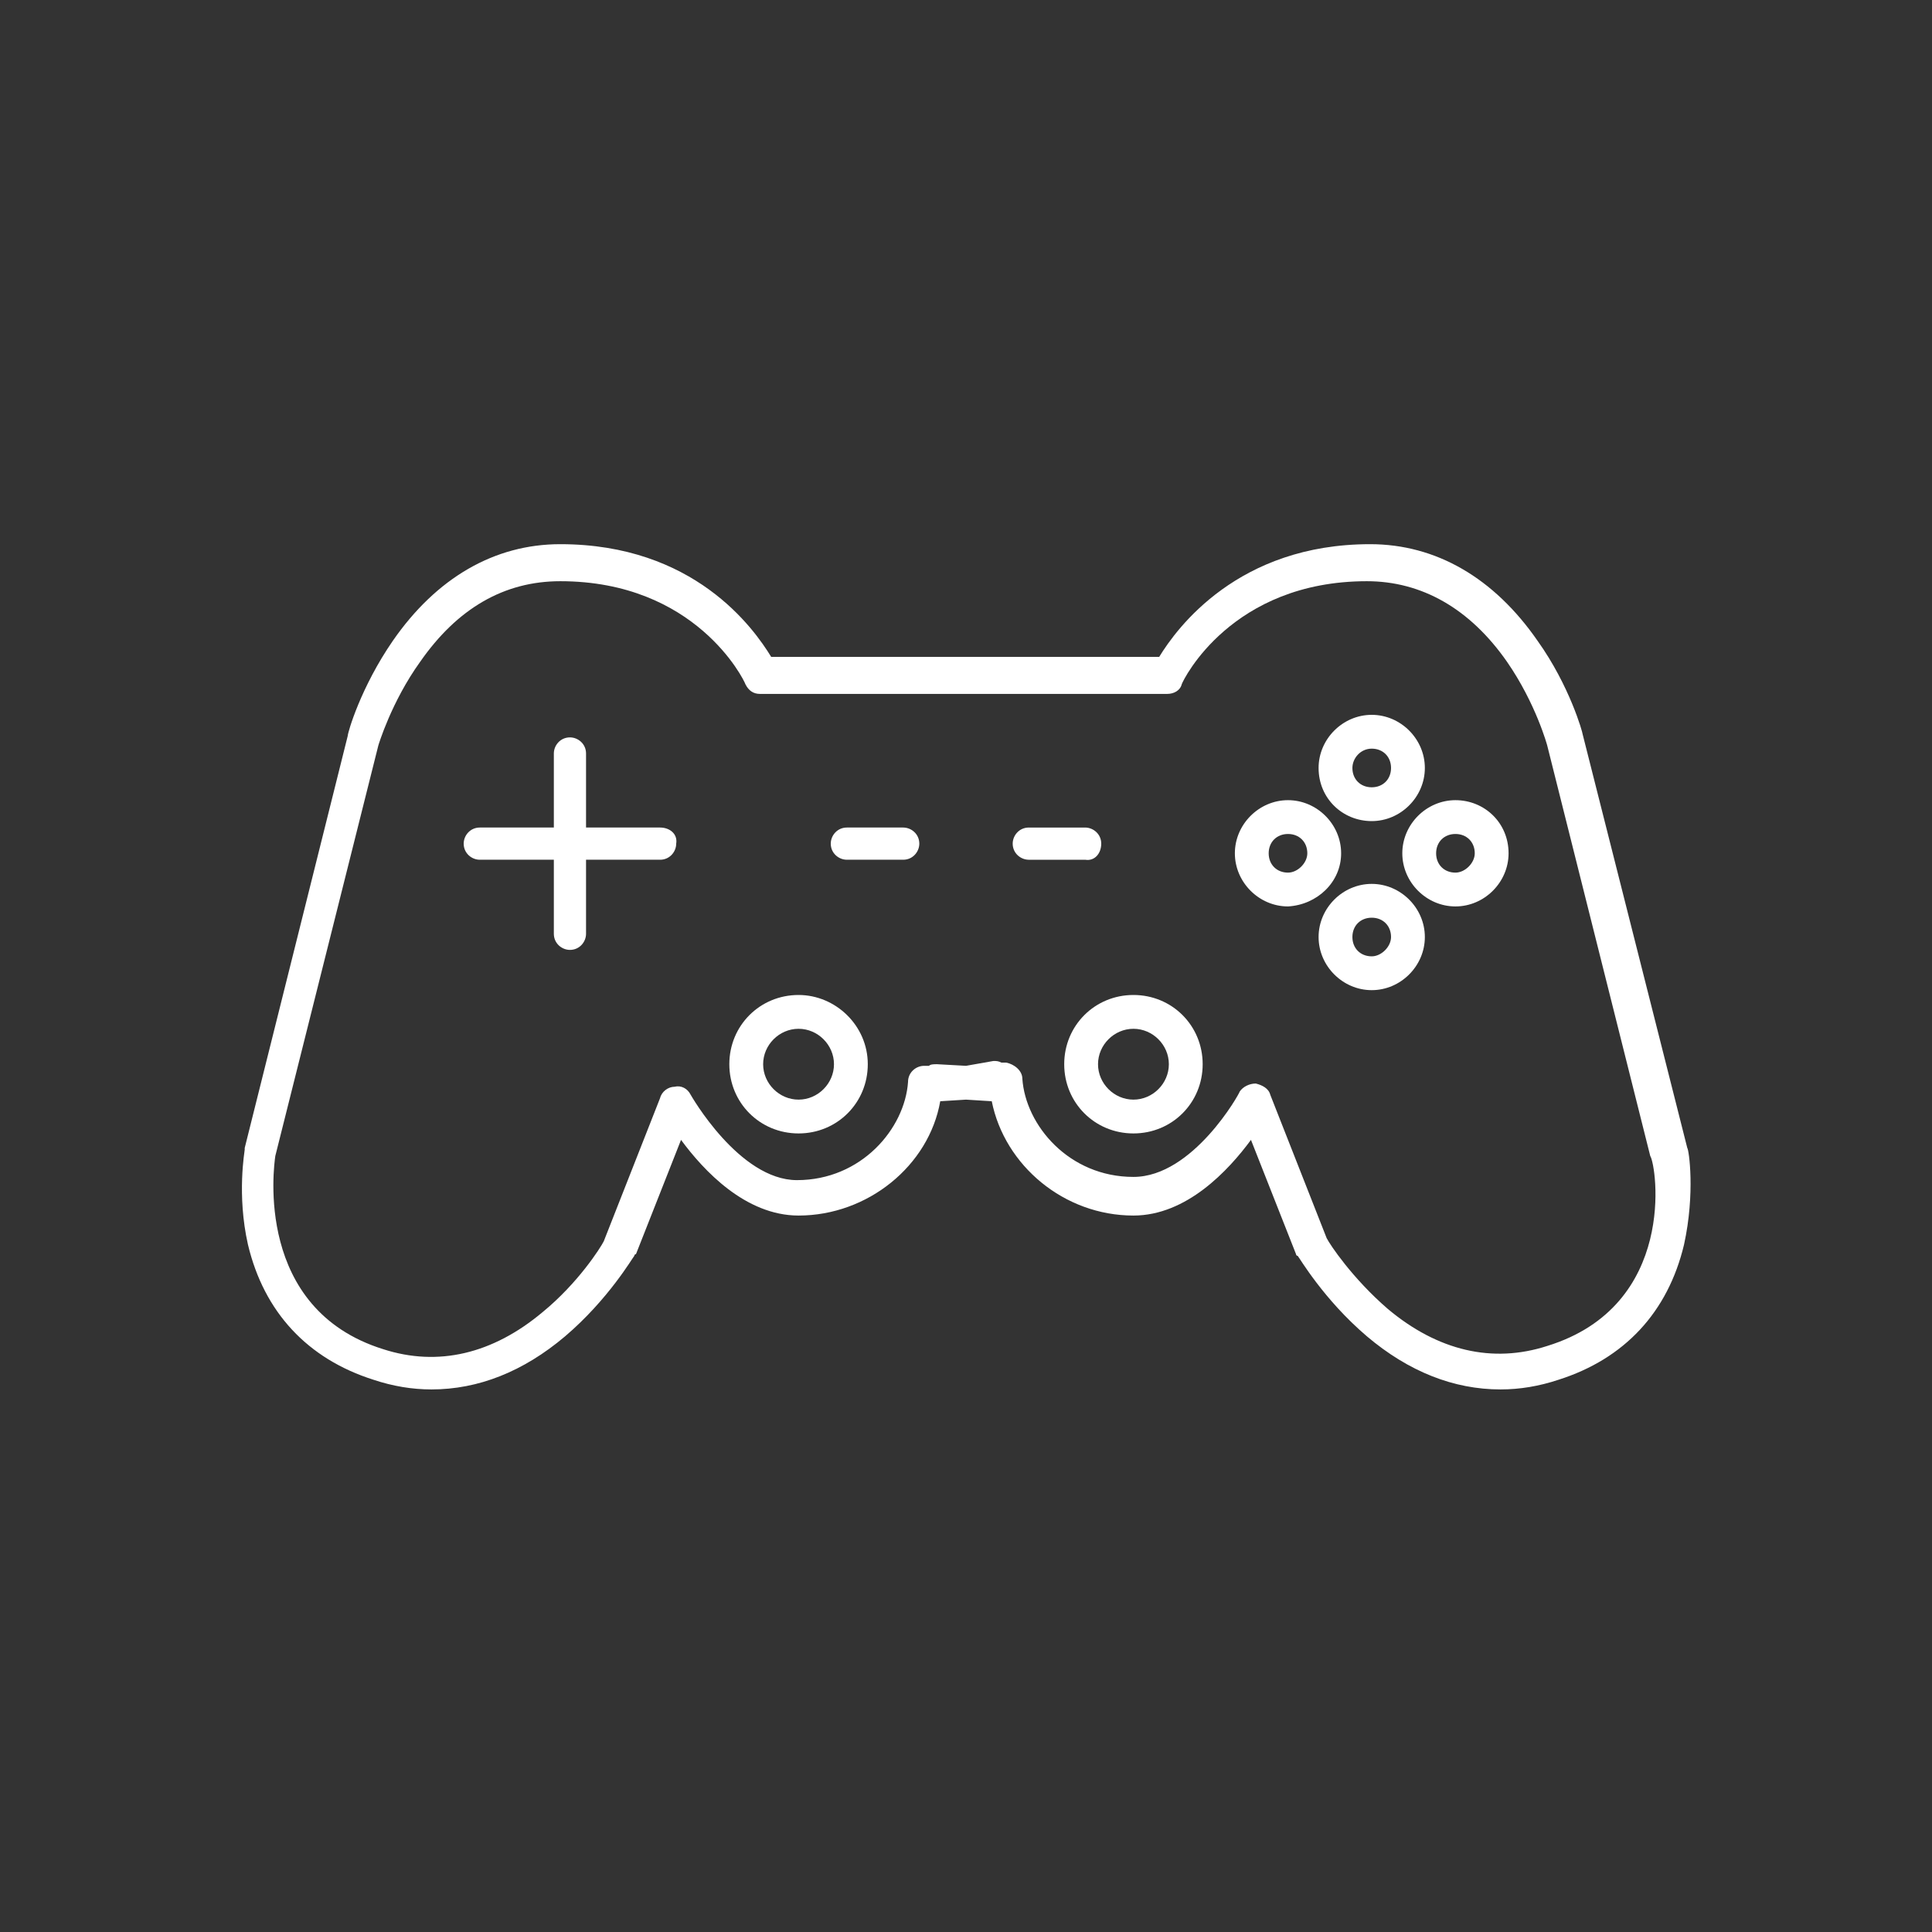
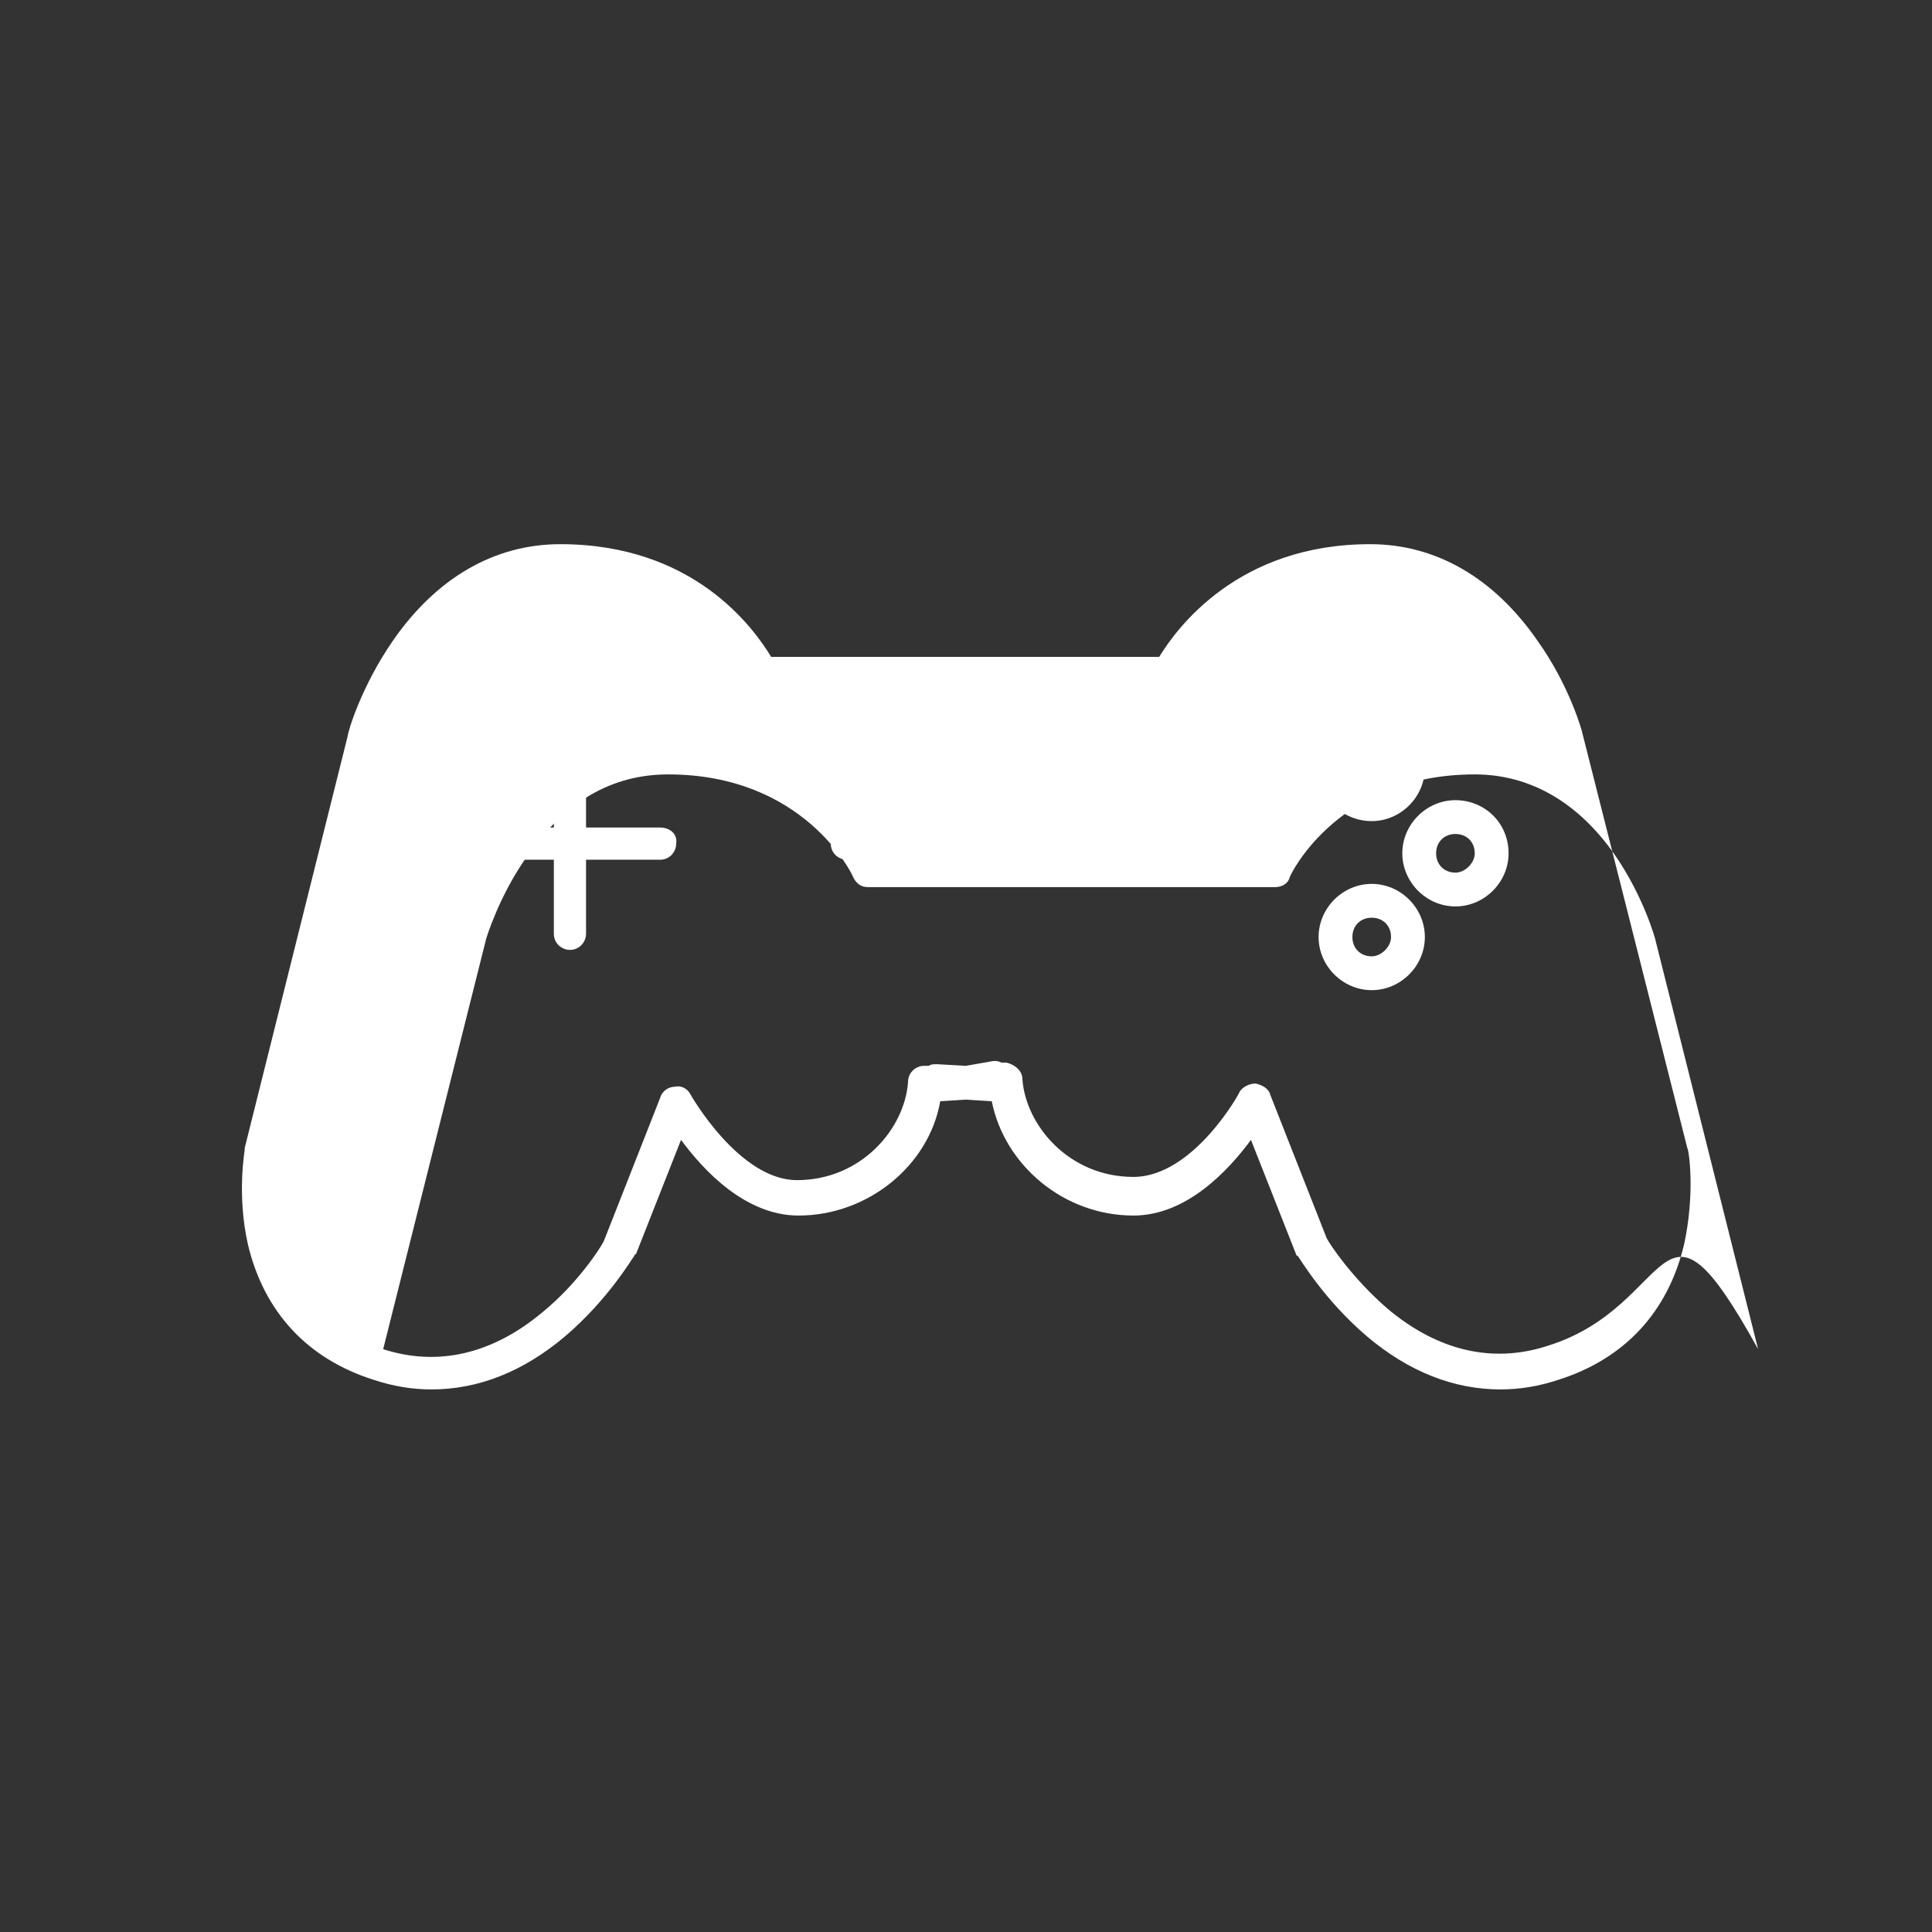
<svg xmlns="http://www.w3.org/2000/svg" version="1.1" id="Ebene_1" x="0px" y="0px" viewBox="0 0 120 120" style="enable-background:new 0 0 120 120;" xml:space="preserve">
  <rect x="0" y="0" width="120" height="120" fill="#333333" stroke="none" />
  <style type="text/css">
	.st0{fill:#FFFFFF;}
</style>
  <g>
-     <path class="st0" d="M104.8,71.3C104.8,71.2,104.8,71.2,104.8,71.3l-6.5-25.7c0-0.1-0.8-3-2.8-5.8c-2.7-3.9-6.3-6-10.4-6   c-8.2,0-12,5.2-13.1,7H47.9c-1.1-1.8-4.8-7-13.1-7c-4.1,0-7.7,2.1-10.4,6c-2,2.9-2.8,5.7-2.8,5.9l-6.4,25.6c0,0,0,0,0,0.1   c0,0.1-0.5,2.8,0.2,5.9c1,4.2,3.7,7.1,7.8,8.4c1.2,0.4,2.4,0.6,3.6,0.6c2.9,0,5.7-1.1,8.3-3.3c2.7-2.3,4.2-4.9,4.3-5   c0,0,0-0.1,0.1-0.1l2.8-7.1c1.4,1.9,4,4.7,7.3,4.7c4.3,0,8.1-3.1,8.8-7.1l1.6-0.1l1.6,0.1c0.8,4,4.5,7.1,8.8,7.1   c3.3,0,5.9-2.8,7.3-4.7l2.8,7.1c0,0,0,0.1,0.1,0.1c0.1,0.1,1.6,2.7,4.3,5c2.6,2.2,5.4,3.3,8.3,3.3c1.2,0,2.4-0.2,3.6-0.6   c4.1-1.3,6.8-4.2,7.8-8.4C105.3,74.1,104.9,71.4,104.8,71.3z M96.1,83.6c-3.4,1.1-6.8,0.3-9.9-2.3c-2.2-1.9-3.6-4-3.8-4.4l-3.5-8.9   c-0.1-0.4-0.5-0.6-0.9-0.7c-0.4,0-0.8,0.2-1,0.5c0,0.1-2.9,5.3-6.6,5.3c-4,0-6.7-3.2-6.9-6.1c0-0.5-0.5-0.9-1-1l-0.3,0   c-0.2-0.1-0.3-0.1-0.5-0.1L60,66.2l-1.8-0.1c-0.2,0-0.4,0-0.5,0.1l-0.3,0c-0.5,0-1,0.4-1,1c-0.2,2.9-2.9,6.1-6.9,6.1   c-3.6,0-6.6-5.3-6.6-5.3c-0.2-0.4-0.6-0.6-1-0.5c-0.4,0-0.8,0.3-0.9,0.7l-3.5,8.9c-0.2,0.4-1.6,2.6-3.8,4.4   c-3.1,2.6-6.5,3.4-9.9,2.3c-8-2.5-6.8-11.3-6.7-12l6.4-25.5c0,0,0.8-2.7,2.6-5.2c2.3-3.3,5.2-5,8.7-5c8.4,0,11.4,6.1,11.5,6.4   c0.2,0.4,0.5,0.6,0.9,0.6h0.2h24.9h0.2c0.4,0,0.8-0.2,0.9-0.6c0.1-0.3,3.1-6.4,11.5-6.4c3.4,0,6.4,1.7,8.7,5   c1.8,2.6,2.5,5.2,2.5,5.2l6.4,25.5C102.9,72.4,104.2,81.1,96.1,83.6z" />
+     <path class="st0" d="M104.8,71.3C104.8,71.2,104.8,71.2,104.8,71.3l-6.5-25.7c0-0.1-0.8-3-2.8-5.8c-2.7-3.9-6.3-6-10.4-6   c-8.2,0-12,5.2-13.1,7H47.9c-1.1-1.8-4.8-7-13.1-7c-4.1,0-7.7,2.1-10.4,6c-2,2.9-2.8,5.7-2.8,5.9l-6.4,25.6c0,0,0,0,0,0.1   c0,0.1-0.5,2.8,0.2,5.9c1,4.2,3.7,7.1,7.8,8.4c1.2,0.4,2.4,0.6,3.6,0.6c2.9,0,5.7-1.1,8.3-3.3c2.7-2.3,4.2-4.9,4.3-5   c0,0,0-0.1,0.1-0.1l2.8-7.1c1.4,1.9,4,4.7,7.3,4.7c4.3,0,8.1-3.1,8.8-7.1l1.6-0.1l1.6,0.1c0.8,4,4.5,7.1,8.8,7.1   c3.3,0,5.9-2.8,7.3-4.7l2.8,7.1c0,0,0,0.1,0.1,0.1c0.1,0.1,1.6,2.7,4.3,5c2.6,2.2,5.4,3.3,8.3,3.3c1.2,0,2.4-0.2,3.6-0.6   c4.1-1.3,6.8-4.2,7.8-8.4C105.3,74.1,104.9,71.4,104.8,71.3z M96.1,83.6c-3.4,1.1-6.8,0.3-9.9-2.3c-2.2-1.9-3.6-4-3.8-4.4l-3.5-8.9   c-0.1-0.4-0.5-0.6-0.9-0.7c-0.4,0-0.8,0.2-1,0.5c0,0.1-2.9,5.3-6.6,5.3c-4,0-6.7-3.2-6.9-6.1c0-0.5-0.5-0.9-1-1l-0.3,0   c-0.2-0.1-0.3-0.1-0.5-0.1L60,66.2l-1.8-0.1c-0.2,0-0.4,0-0.5,0.1l-0.3,0c-0.5,0-1,0.4-1,1c-0.2,2.9-2.9,6.1-6.9,6.1   c-3.6,0-6.6-5.3-6.6-5.3c-0.2-0.4-0.6-0.6-1-0.5c-0.4,0-0.8,0.3-0.9,0.7l-3.5,8.9c-0.2,0.4-1.6,2.6-3.8,4.4   c-3.1,2.6-6.5,3.4-9.9,2.3l6.4-25.5c0,0,0.8-2.7,2.6-5.2c2.3-3.3,5.2-5,8.7-5c8.4,0,11.4,6.1,11.5,6.4   c0.2,0.4,0.5,0.6,0.9,0.6h0.2h24.9h0.2c0.4,0,0.8-0.2,0.9-0.6c0.1-0.3,3.1-6.4,11.5-6.4c3.4,0,6.4,1.7,8.7,5   c1.8,2.6,2.5,5.2,2.5,5.2l6.4,25.5C102.9,72.4,104.2,81.1,96.1,83.6z" />
    <path class="st0" d="M85.2,54.9c-1.8,0-3.3,1.5-3.3,3.3c0,1.8,1.5,3.3,3.3,3.3c1.8,0,3.3-1.5,3.3-3.3C88.5,56.4,87,54.9,85.2,54.9z    M85.2,59.4c-0.7,0-1.2-0.5-1.2-1.2c0-0.7,0.5-1.2,1.2-1.2c0.7,0,1.2,0.5,1.2,1.2C86.4,58.8,85.8,59.4,85.2,59.4z" />
    <path class="st0" d="M85.2,51c1.8,0,3.3-1.5,3.3-3.3c0-1.8-1.5-3.3-3.3-3.3c-1.8,0-3.3,1.5-3.3,3.3C81.9,49.6,83.4,51,85.2,51z    M85.2,46.5c0.7,0,1.2,0.5,1.2,1.2c0,0.7-0.5,1.2-1.2,1.2c-0.7,0-1.2-0.5-1.2-1.2C84,47.1,84.5,46.5,85.2,46.5z" />
-     <path class="st0" d="M83.3,53c0-1.8-1.5-3.3-3.3-3.3c-1.8,0-3.3,1.5-3.3,3.3c0,1.8,1.5,3.3,3.3,3.3C81.8,56.2,83.3,54.8,83.3,53z    M80,54.2c-0.7,0-1.2-0.5-1.2-1.2c0-0.7,0.5-1.2,1.2-1.2c0.7,0,1.2,0.5,1.2,1.2C81.2,53.6,80.6,54.2,80,54.2z" />
    <path class="st0" d="M90.4,49.7c-1.8,0-3.3,1.5-3.3,3.3c0,1.8,1.5,3.3,3.3,3.3s3.3-1.5,3.3-3.3C93.7,51.1,92.2,49.7,90.4,49.7z    M90.4,54.2c-0.7,0-1.2-0.5-1.2-1.2c0-0.7,0.5-1.2,1.2-1.2c0.7,0,1.2,0.5,1.2,1.2C91.6,53.6,91,54.2,90.4,54.2z" />
    <path class="st0" d="M41,51.4h-4.6v-4.6c0-0.6-0.5-1-1-1c-0.6,0-1,0.5-1,1v4.6h-4.6c-0.6,0-1,0.5-1,1c0,0.6,0.5,1,1,1h4.6v4.6   c0,0.6,0.5,1,1,1c0.6,0,1-0.5,1-1v-4.6H41c0.6,0,1-0.5,1-1C42.1,51.8,41.6,51.4,41,51.4z" />
-     <path class="st0" d="M49.6,61.8c-2.4,0-4.3,1.9-4.3,4.3c0,2.4,1.9,4.3,4.3,4.3c2.4,0,4.3-1.9,4.3-4.3   C53.9,63.7,51.9,61.8,49.6,61.8z M49.6,68.3c-1.2,0-2.2-1-2.2-2.2s1-2.2,2.2-2.2c1.2,0,2.2,1,2.2,2.2S50.8,68.3,49.6,68.3z" />
-     <path class="st0" d="M70.4,61.8c-2.4,0-4.3,1.9-4.3,4.3c0,2.4,1.9,4.3,4.3,4.3c2.4,0,4.3-1.9,4.3-4.3   C74.7,63.7,72.8,61.8,70.4,61.8z M70.4,68.3c-1.2,0-2.2-1-2.2-2.2s1-2.2,2.2-2.2s2.2,1,2.2,2.2S71.6,68.3,70.4,68.3z" />
    <path class="st0" d="M56.1,51.4h-3.5c-0.6,0-1,0.5-1,1c0,0.6,0.5,1,1,1h3.5c0.6,0,1-0.5,1-1C57.1,51.8,56.6,51.4,56.1,51.4z" />
-     <path class="st0" d="M68.4,52.4c0-0.6-0.5-1-1-1h-3.5c-0.6,0-1,0.5-1,1c0,0.6,0.5,1,1,1h3.5C68,53.5,68.4,53,68.4,52.4z" />
  </g>
</svg>